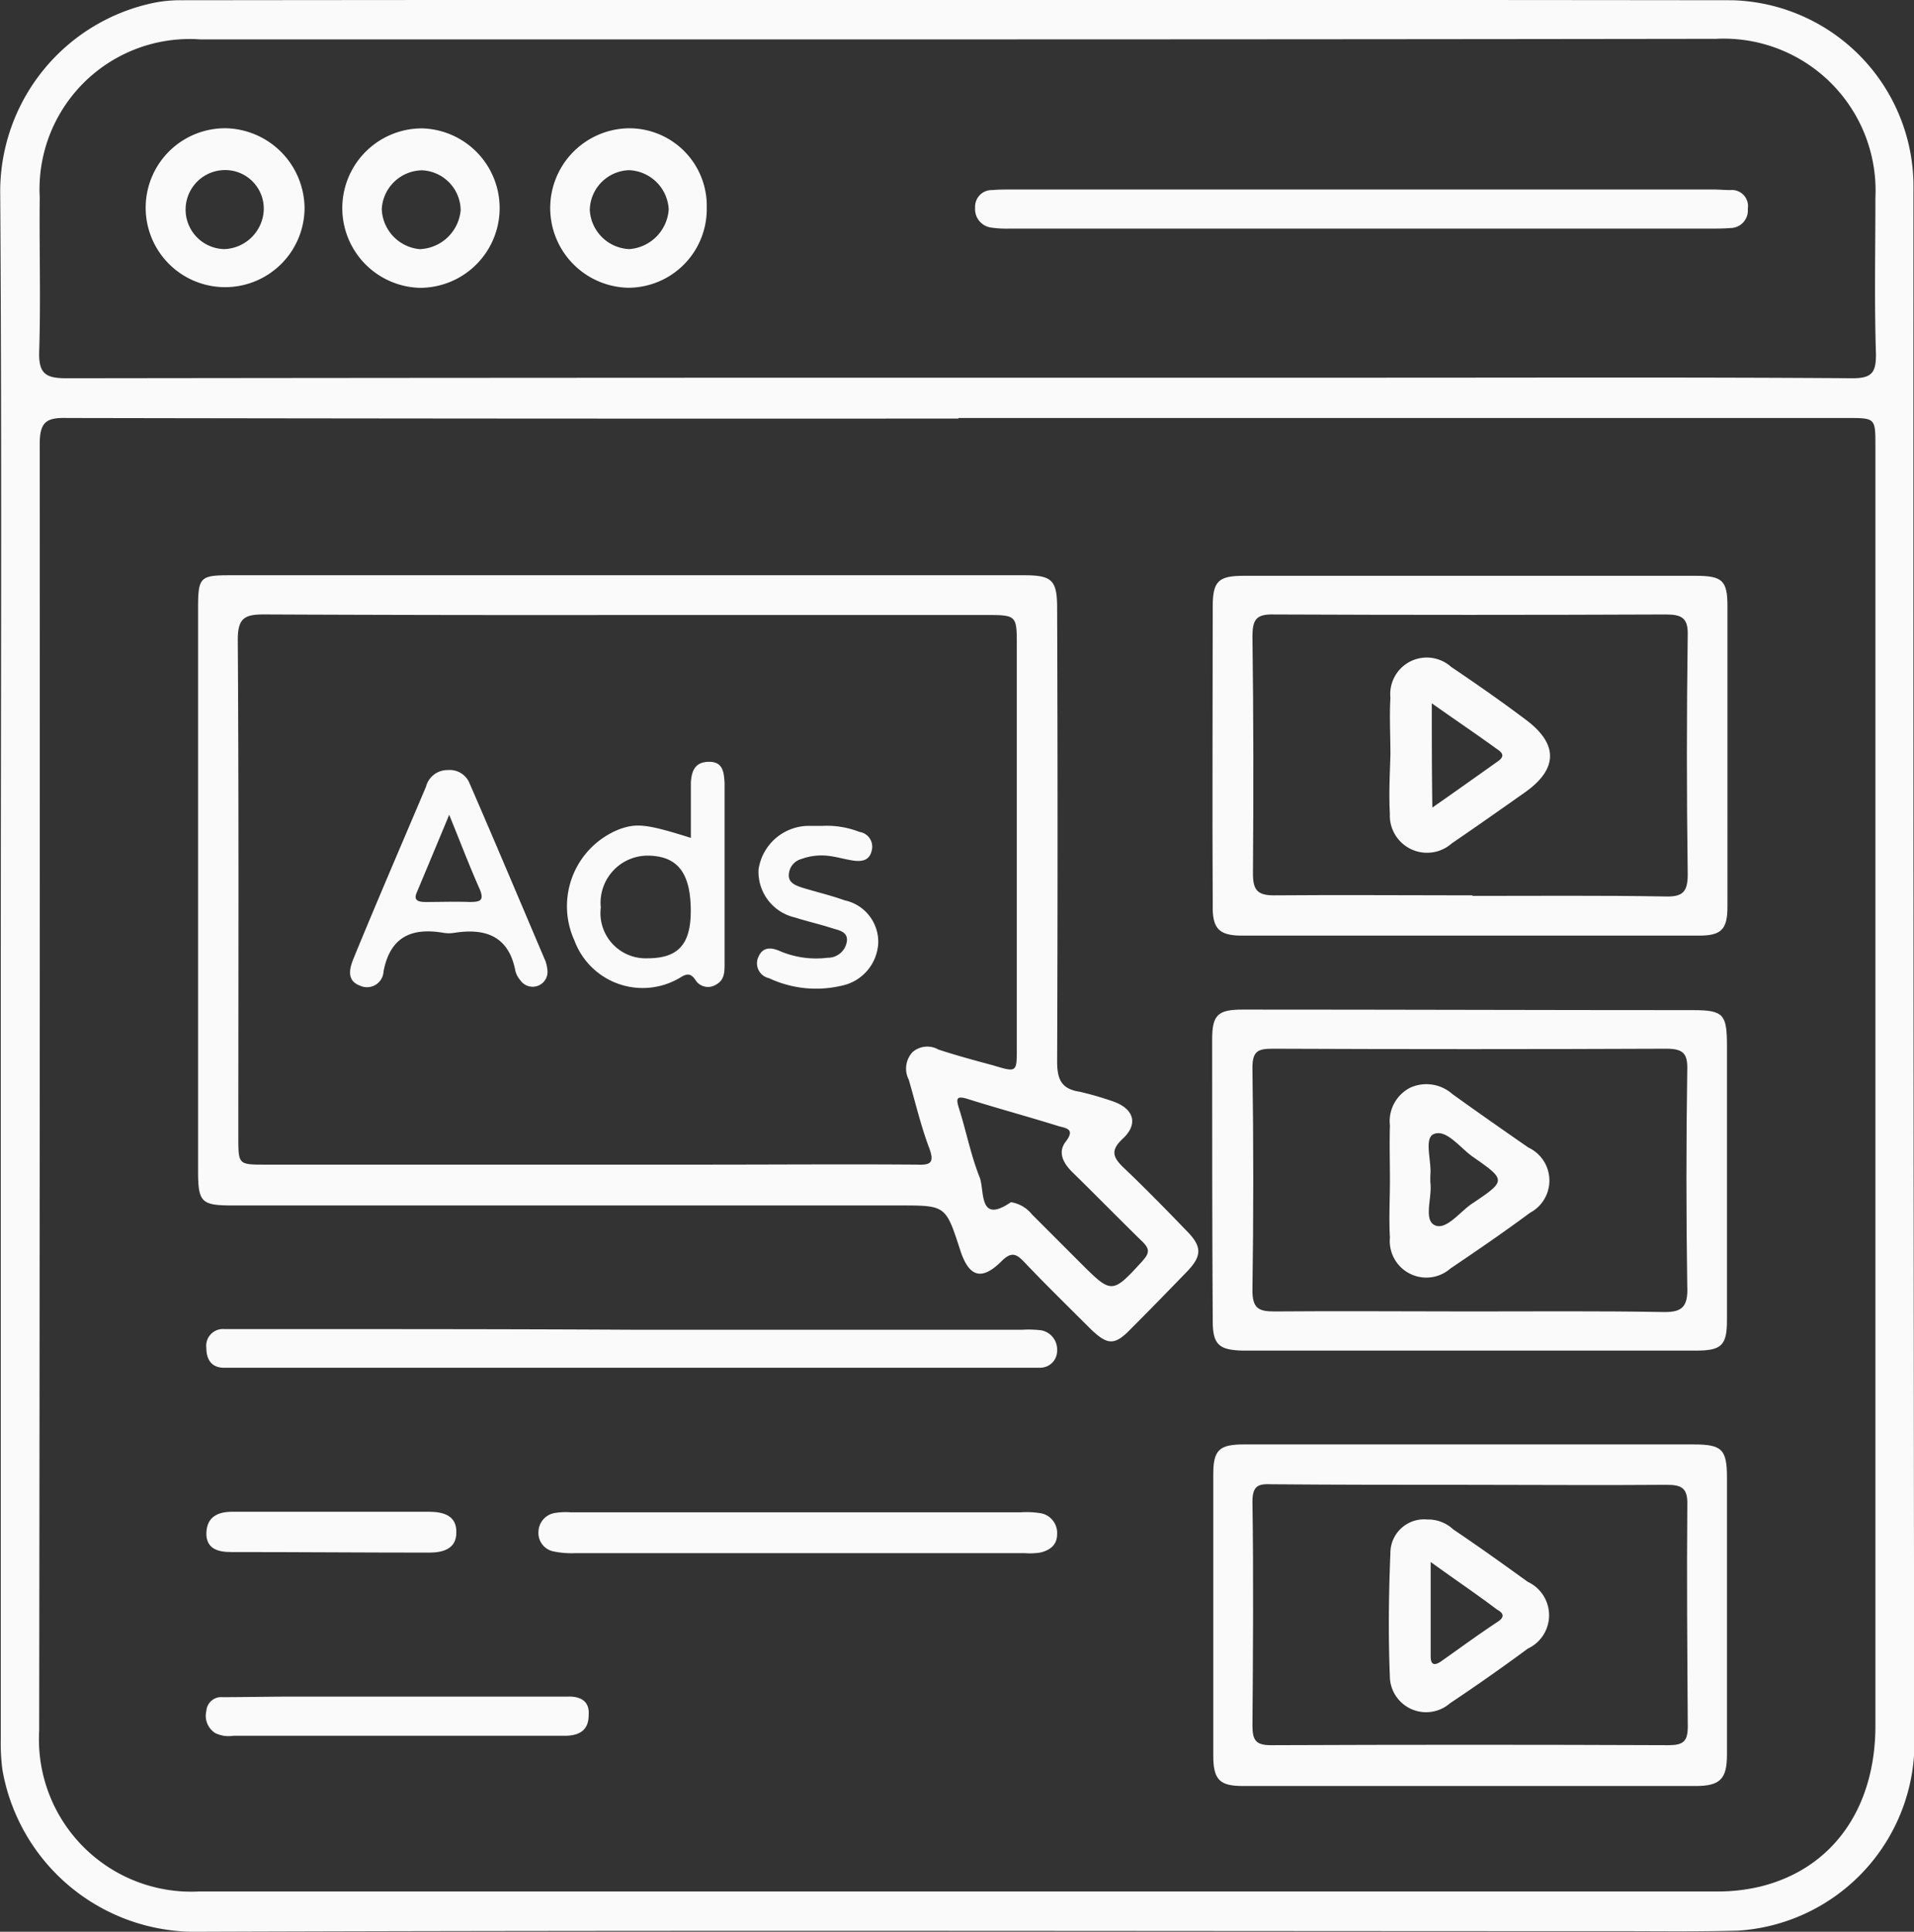
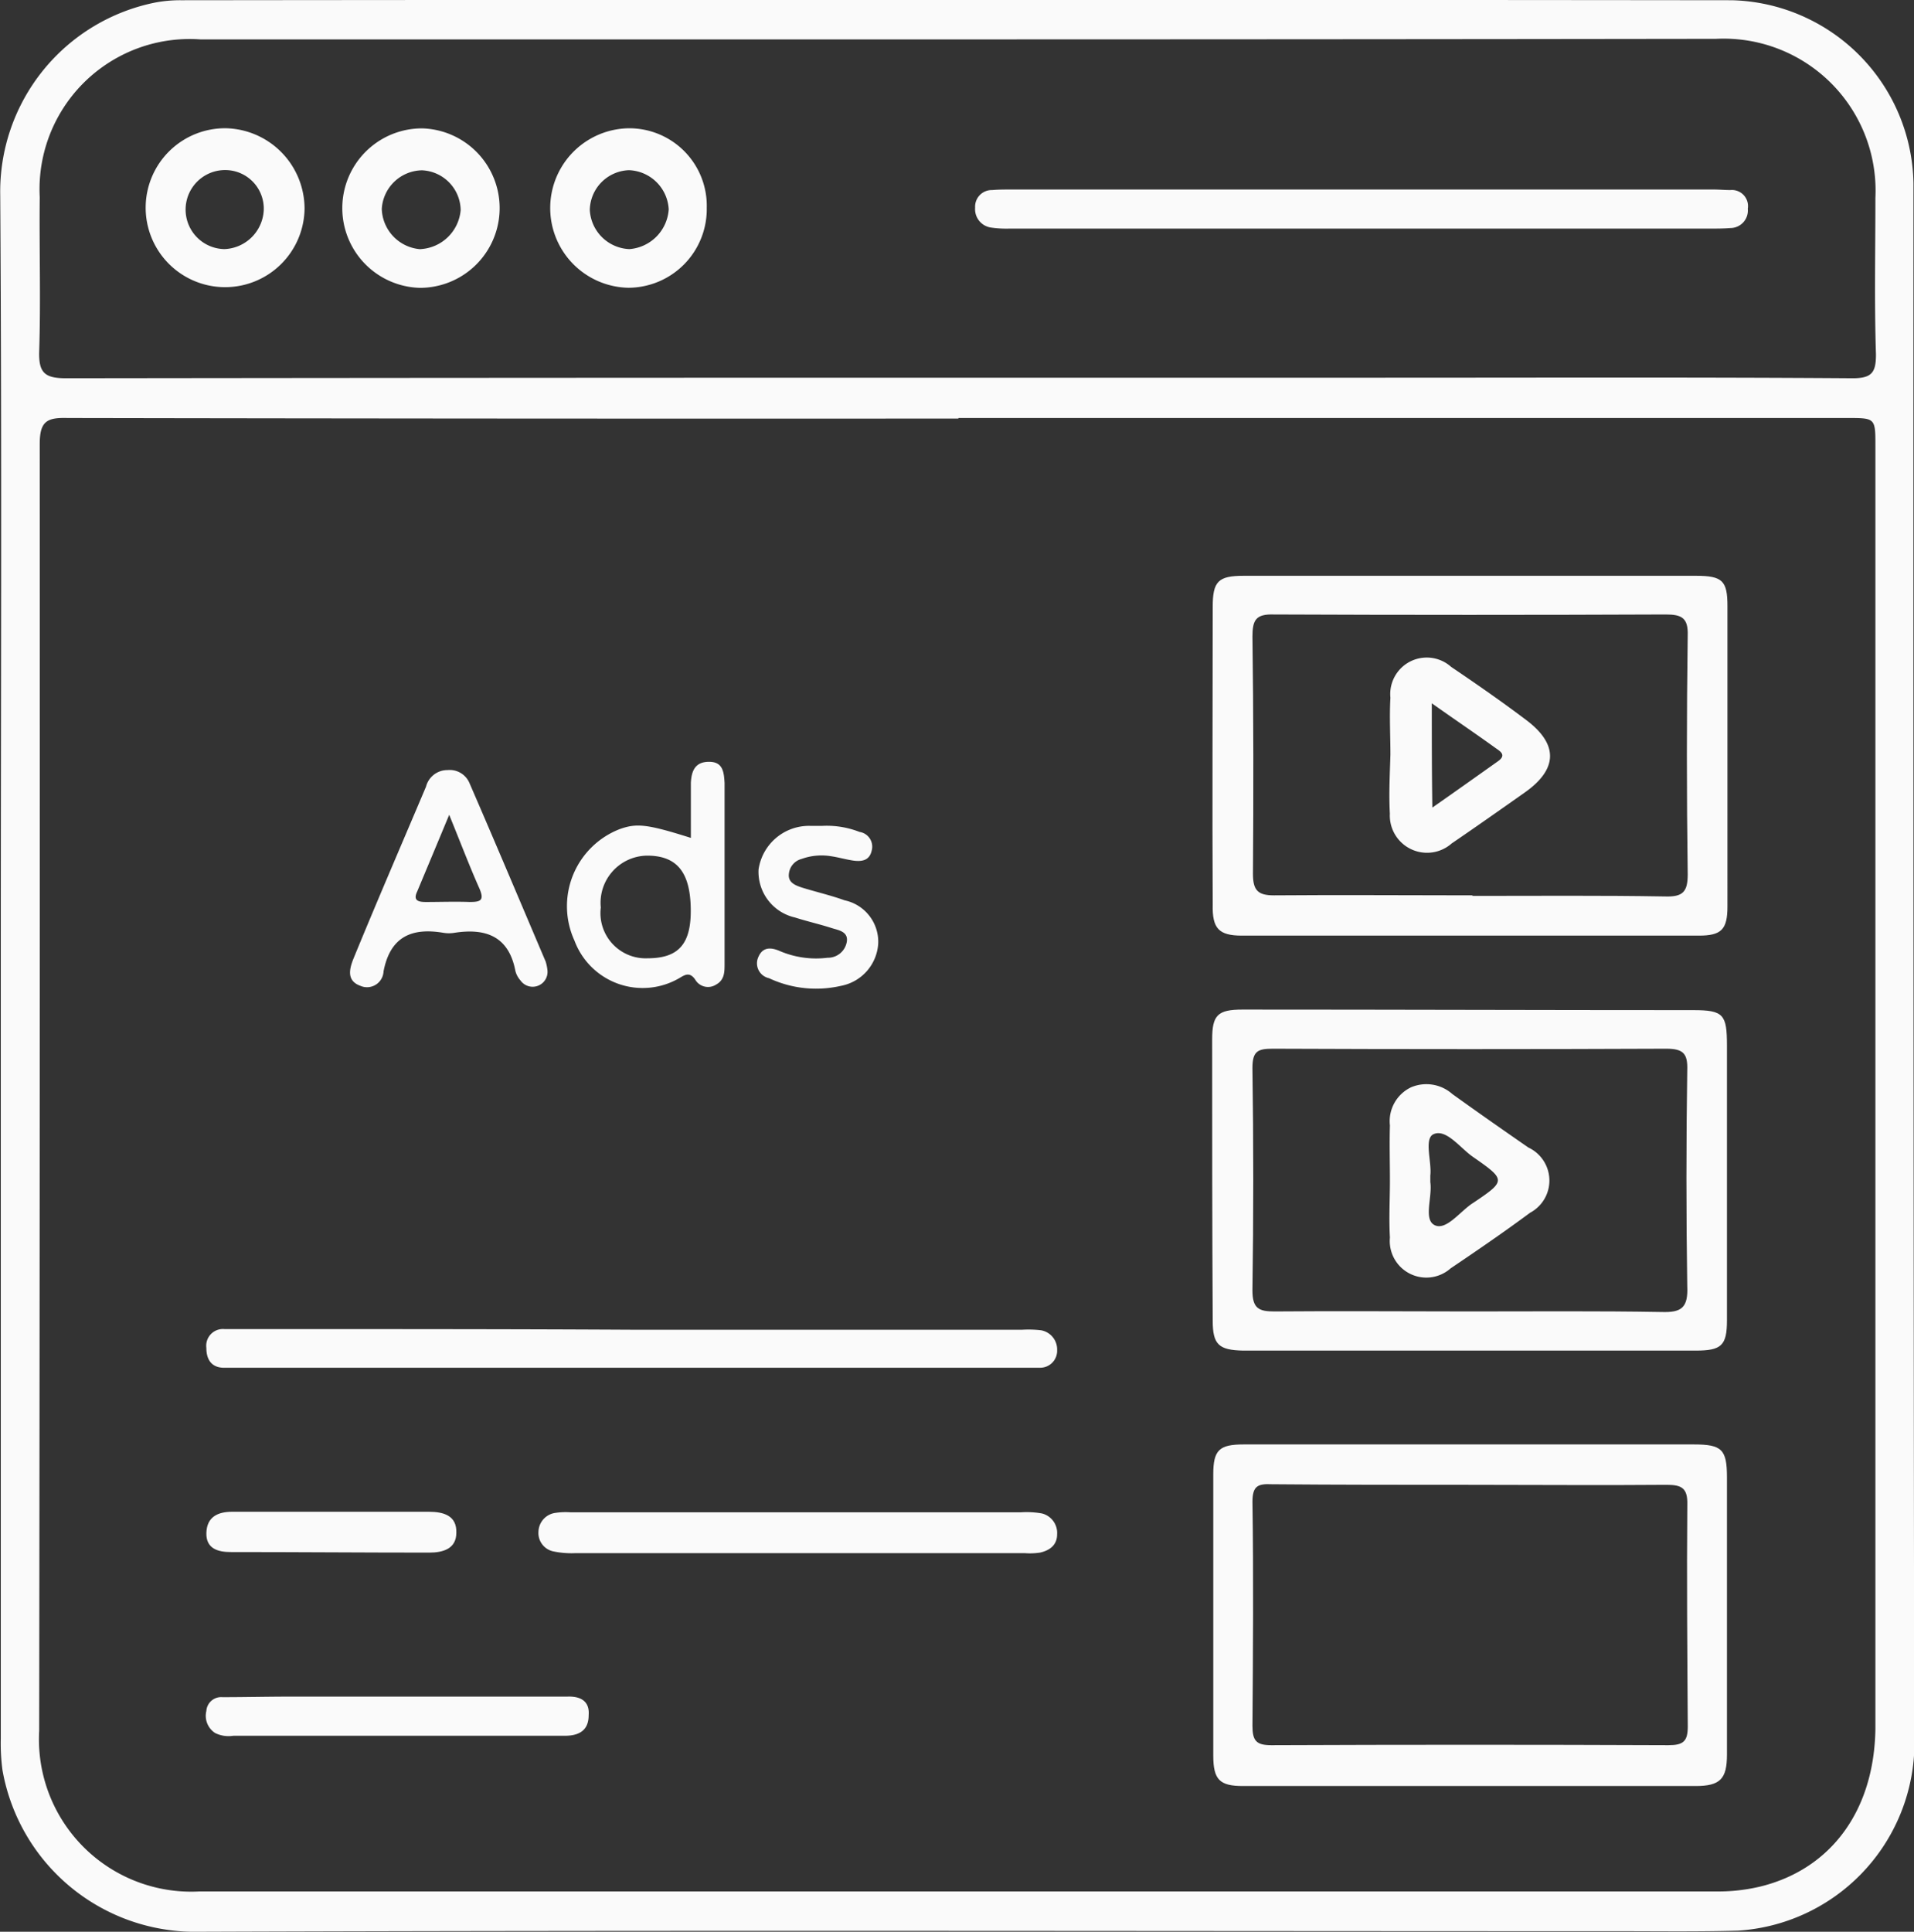
<svg xmlns="http://www.w3.org/2000/svg" width="65.41" height="66.003" viewBox="0 0 65.41 66.003">
  <rect x="0" y="0" width="65.41" height="66.003" fill="#333333" stroke="none" />
  <g id="Raggruppa_221" data-name="Raggruppa 221" transform="translate(-543 -233.356)">
    <path id="Tracciato_273" data-name="Tracciato 273" d="M574.791,215.424a6.37,6.37,0,0,0-6.2-6.26q-26.5-.028-53,0a4.626,4.626,0,0,0-.867.075,6.59,6.59,0,0,0-5.317,6.6c.057,8.749.019,17.5.019,26.247v26.473a6.844,6.844,0,0,0,.057,1.075,6.683,6.683,0,0,0,6.731,5.525c16.159-.057,32.3-.019,48.459-.019,1.376,0,2.753.019,4.129-.019a6.437,6.437,0,0,0,6.015-6.109Q574.781,242.2,574.791,215.424Zm-5.223,58.188a6.224,6.224,0,0,1-1.565.17H516.225a5.206,5.206,0,0,1-5.487-5.487q.028-21.976.019-43.971c0-.773.245-.905.943-.886q15.217.028,30.452.019v-.019h30.376c.962,0,.962,0,.962.962v43.82C573.452,270.991,572,273.009,569.568,273.612Zm3.149-51.532c-5.355-.038-10.71-.019-16.065-.019H542.114q-15.217,0-30.452.019c-.717,0-.943-.17-.924-.905.057-1.754,0-3.526.019-5.28a5.132,5.132,0,0,1,5.487-5.393H540.7q13.661,0,27.341-.019a5.192,5.192,0,0,1,5.449,5.43c0,1.791-.038,3.564.019,5.355C573.509,221.873,573.377,222.08,572.717,222.08Z" transform="translate(33.601 24.2)" fill="#fafafa" />
-     <path id="Tracciato_274" data-name="Tracciato 274" d="M576.94,333.651c-.377-.358-.471-.6-.038-1,.547-.509.377-1.037-.358-1.282a10.783,10.783,0,0,0-1.113-.321c-.622-.094-.773-.415-.773-1.037.019-5.166.019-10.314,0-15.48,0-.962-.17-1.131-1.131-1.131H546.412c-1.037,0-1.112.057-1.112,1.112v19.233c0,1.094.113,1.188,1.207,1.188h22.778c1.565,0,1.565,0,2.055,1.508.3.943.735,1.075,1.414.4.339-.339.509-.264.792.038.735.773,1.49,1.508,2.244,2.263.585.566.83.585,1.376.019.641-.641,1.282-1.3,1.923-1.961.528-.547.528-.867-.019-1.414C578.373,335.065,577.675,334.349,576.94,333.651Zm-6.354-4.054a.768.768,0,0,0-.867.094.826.826,0,0,0-.132.943c.226.773.415,1.584.7,2.338.189.509.038.585-.415.566-2.413-.019-4.827,0-7.222,0H547.6c-.924,0-.924,0-.924-.943,0-5.657.019-11.332-.019-16.989,0-.735.226-.867.886-.867q6.251.028,12.5.019h12.143c1.094,0,1.094,0,1.094,1.056v13.746c0,.83,0,.83-.811.585C571.83,329.974,571.189,329.8,570.585,329.6Zm7,7.222c-1.056,1.15-1.056,1.15-2.15.057l-1.64-1.64a1.145,1.145,0,0,0-.717-.415c-1.131.773-.886-.415-1.075-.867-.3-.754-.453-1.565-.7-2.338-.113-.358-.075-.434.3-.321,1.018.321,2.055.6,3.092.924.264.075.6.094.245.547-.264.358-.075.716.226,1.018.792.773,1.565,1.565,2.357,2.338C577.807,336.385,577.845,336.536,577.581,336.819Z" transform="translate(4.469 -60.389)" fill="#fafafa" />
    <path id="Tracciato_275" data-name="Tracciato 275" d="M745.723,470.9H730.337c-.83,0-1.037.189-1.037,1.018v9.616c0,.83.226,1.037,1.018,1.037H745.78c.849,0,1.075-.245,1.075-1.075v-9.466C746.855,471.07,746.685,470.9,745.723,470.9Zm-.207,9.635c0,.509-.151.641-.66.641q-6.788-.028-13.576,0c-.509,0-.641-.151-.641-.66.019-2.546.038-5.11,0-7.655,0-.547.189-.622.66-.6,2.263.019,4.525.019,6.788.019h0c2.244,0,4.488.019,6.713,0,.509,0,.716.113.7.679C745.478,475.463,745.5,478.009,745.516,480.535Z" transform="translate(-144.837 -188.191)" fill="#fafafa" />
    <path id="Tracciato_276" data-name="Tracciato 276" d="M730.163,325.794h15.612c.773,0,.98-.207.98-1V314.537c0-.867-.17-1.037-1.075-1.037H730.22c-.867,0-1.056.189-1.056,1.056,0,3.394-.019,6.788,0,10.182C729.145,325.549,729.371,325.794,730.163,325.794Zm.358-10.2c0-.585.113-.792.735-.773q6.675.028,13.387,0c.547,0,.773.113.754.717-.038,2.715-.038,5.449,0,8.164,0,.6-.17.773-.773.754-2.187-.038-4.393-.019-6.581-.019v-.019c-2.263,0-4.525-.019-6.788,0-.547,0-.716-.17-.716-.735C730.559,320.986,730.559,318.289,730.522,315.593Z" transform="translate(-144.72 -60.47)" fill="#fafafa" />
    <path id="Tracciato_277" data-name="Tracciato 277" d="M745.542,392.119c-5.129,0-10.257-.019-15.405-.019-.849,0-1.037.189-1.037,1.018,0,3.205,0,6.411.019,9.616,0,.811.207,1,1.037,1.018h15.462c.886,0,1.075-.17,1.075-1.037v-9.39C746.692,392.27,746.579,392.119,745.542,392.119Zm-1.075,10.314c-2.187-.038-4.393-.019-6.581-.019h0c-2.225,0-4.431-.019-6.656,0-.528,0-.754-.094-.754-.717.038-2.527.038-5.053,0-7.6,0-.585.189-.66.7-.66q6.731.028,13.444,0c.585,0,.735.17.716.735-.038,2.451-.038,4.921,0,7.373C745.372,402.3,745.127,402.452,744.467,402.433Z" transform="translate(-144.675 -124.249)" fill="#fafafa" />
    <path id="Tracciato_278" data-name="Tracciato 278" d="M549.232,450h-1.81a.571.571,0,0,0-.622.641c0,.415.189.7.66.679h27.831a.579.579,0,0,0,.584-.6.666.666,0,0,0-.547-.679,3.643,3.643,0,0,0-.641-.019H561.319C557.284,450,553.268,450,549.232,450Z" transform="translate(3.252 -171.232)" fill="#fafafa" />
    <path id="Tracciato_279" data-name="Tracciato 279" d="M624.2,483.217a3,3,0,0,0-.716-.038H608.094a2.3,2.3,0,0,0-.509.019.667.667,0,0,0-.585.641.641.641,0,0,0,.528.679,2.986,2.986,0,0,0,.716.057h15.386a2.3,2.3,0,0,0,.509-.019c.339-.075.585-.264.585-.622A.685.685,0,0,0,624.2,483.217Z" transform="translate(-45.598 -198.151)" fill="#fafafa" />
    <path id="Tracciato_280" data-name="Tracciato 280" d="M559.087,516.594h-9.466c-.773,0-1.546.019-2.319.019a.507.507,0,0,0-.547.471.7.7,0,0,0,.3.754,1.035,1.035,0,0,0,.622.094h11.332c.49,0,.811-.189.811-.7C559.86,516.745,559.539,516.575,559.087,516.594Z" transform="translate(3.297 -225.269)" fill="#fafafa" />
    <path id="Tracciato_281" data-name="Tracciato 281" d="M551.078,483.1h-3.394c-.49,0-.867.17-.886.717s.4.66.83.66c2.263,0,4.525.019,6.788.019.471,0,.924-.132.924-.679.019-.585-.434-.717-.943-.717Z" transform="translate(3.255 -198.091)" fill="#fafafa" />
    <path id="Tracciato_282" data-name="Tracciato 282" d="M711.9,243.519c-.189,0-.377-.019-.584-.019h-24c-.207,0-.434,0-.641.019a.569.569,0,0,0-.585.6.637.637,0,0,0,.528.679,3.658,3.658,0,0,0,.641.038H711.18c.245,0,.49,0,.716-.019a.6.6,0,0,0,.6-.66A.55.55,0,0,0,711.9,243.519Z" transform="translate(-109.766 -3.669)" fill="#fafafa" />
    <path id="Tracciato_283" data-name="Tracciato 283" d="M538.549,232.392a2.715,2.715,0,1,0,2.677,2.753A2.752,2.752,0,0,0,538.549,232.392Zm-.075,4.129a1.349,1.349,0,0,1,.075-2.7,1.318,1.318,0,0,1,1.282,1.376A1.4,1.4,0,0,1,538.474,236.522Z" transform="translate(12.182 5.346)" fill="#fafafa" />
    <path id="Tracciato_284" data-name="Tracciato 284" d="M611.859,232.4a2.725,2.725,0,0,0,0,5.449,2.688,2.688,0,0,0,2.677-2.734A2.649,2.649,0,0,0,611.859,232.4Zm.038,4.129a1.413,1.413,0,0,1-1.358-1.339,1.386,1.386,0,0,1,1.339-1.358,1.413,1.413,0,0,1,1.358,1.339A1.458,1.458,0,0,1,611.9,236.528Z" transform="translate(-47.383 5.339)" fill="#fafafa" />
    <path id="Tracciato_285" data-name="Tracciato 285" d="M574.214,232.4a2.725,2.725,0,0,0-.075,5.449,2.725,2.725,0,0,0,.075-5.449Zm-.057,4.129a1.427,1.427,0,0,1-1.32-1.376,1.4,1.4,0,0,1,1.376-1.32,1.382,1.382,0,0,1,1.32,1.358A1.459,1.459,0,0,1,574.158,236.526Z" transform="translate(-16.79 5.342)" fill="#fafafa" />
    <path id="Tracciato_286" data-name="Tracciato 286" d="M617.1,347.2c-.471,0-.6.3-.622.716V349.8c-1.49-.471-1.848-.509-2.432-.3a2.824,2.824,0,0,0-1.546,3.809,2.487,2.487,0,0,0,3.583,1.282c.189-.113.358-.226.547.057a.506.506,0,0,0,.7.17c.283-.151.3-.4.3-.679v-6.222C617.607,347.539,617.569,347.2,617.1,347.2ZM615,353.913a1.544,1.544,0,0,1-1.6-1.735,1.611,1.611,0,0,1,1.584-1.772c1.018,0,1.471.566,1.49,1.81C616.494,353.422,616.061,353.913,615,353.913Z" transform="translate(-49.868 -87.815)" fill="#fafafa" />
    <path id="Tracciato_287" data-name="Tracciato 287" d="M579.518,355.243c-.867-2.036-1.716-4.054-2.6-6.09a.732.732,0,0,0-.754-.453.752.752,0,0,0-.735.566c-.83,1.961-1.678,3.922-2.489,5.9-.132.339-.226.735.245.905a.565.565,0,0,0,.792-.49c.226-1.188.962-1.508,2.055-1.32a1.141,1.141,0,0,0,.358,0c1.075-.17,1.867.113,2.093,1.3a.756.756,0,0,0,.17.321.509.509,0,0,0,.924-.358A1.5,1.5,0,0,0,579.518,355.243Zm-2.583-2.036c-.509-.019-1.018,0-1.508,0-.245,0-.453-.038-.3-.358.339-.811.679-1.622,1.094-2.621.4.98.7,1.772,1.037,2.527C577.425,353.15,577.294,353.206,576.935,353.206Z" transform="translate(-17.87 -89.032)" fill="#fafafa" />
    <path id="Tracciato_288" data-name="Tracciato 288" d="M649.6,361.288c-.471-.17-.962-.283-1.452-.434-.226-.075-.49-.17-.453-.471a.581.581,0,0,1,.434-.509,2,2,0,0,1,1-.094c.264.038.509.113.773.151.283.038.547,0,.622-.339a.509.509,0,0,0-.415-.641,3.065,3.065,0,0,0-1.263-.207h-.434a1.743,1.743,0,0,0-1.754,1.49,1.6,1.6,0,0,0,1.244,1.64c.415.132.83.226,1.244.358.226.075.585.113.528.471a.653.653,0,0,1-.66.547,3.157,3.157,0,0,1-1.622-.226c-.3-.132-.585-.151-.735.189a.519.519,0,0,0,.358.735,3.789,3.789,0,0,0,2.451.264,1.569,1.569,0,0,0,1.282-1.452A1.449,1.449,0,0,0,649.6,361.288Z" transform="translate(-77.735 -97.17)" fill="#fafafa" />
-     <path id="Tracciato_289" data-name="Tracciato 289" d="M765.867,486.59c-.83-.6-1.678-1.207-2.546-1.791a1.251,1.251,0,0,0-.886-.339,1.15,1.15,0,0,0-1.263,1.15c-.057,1.4-.075,2.791-.019,4.186a1.24,1.24,0,0,0,2.055.943q1.358-.905,2.659-1.867A1.258,1.258,0,0,0,765.867,486.59Zm-1.018,1.358c-.66.434-1.3.905-1.942,1.358-.226.151-.358.132-.358-.17v-3.224c.83.6,1.565,1.094,2.263,1.622C764.981,487.627,765.131,487.759,764.849,487.948Z" transform="translate(-170.656 -199.186)" fill="#fafafa" />
    <path id="Tracciato_290" data-name="Tracciato 290" d="M761.231,333.712a1.272,1.272,0,0,0,2.112,1.018c.83-.566,1.659-1.15,2.489-1.735,1.131-.792,1.169-1.64.075-2.47-.849-.641-1.716-1.244-2.583-1.829a1.248,1.248,0,0,0-2.074,1.056c-.038.641,0,1.3,0,1.942h0C761.231,332.354,761.193,333.033,761.231,333.712Zm1.433-3.771c.773.547,1.471,1.018,2.15,1.508.151.113.434.245.113.471-.717.509-1.433,1.018-2.244,1.584C762.664,332.26,762.664,331.166,762.664,329.941Z" transform="translate(-170.733 -72.555)" fill="#fafafa" />
    <path id="Tracciato_291" data-name="Tracciato 291" d="M765.961,407.75c-.867-.6-1.735-1.207-2.6-1.829a1.336,1.336,0,0,0-1.414-.226,1.282,1.282,0,0,0-.717,1.3c-.019.622,0,1.245,0,1.886h0c0,.641-.038,1.3,0,1.942a1.25,1.25,0,0,0,2.074,1.056c.924-.622,1.829-1.244,2.715-1.9A1.246,1.246,0,0,0,765.961,407.75Zm-1.9,1.9c-.434.283-.905.943-1.3.754s-.075-.962-.151-1.471v-.226c.057-.453-.226-1.263.113-1.414.434-.189.905.471,1.339.773C765.206,408.863,765.206,408.882,764.056,409.655Z" transform="translate(-170.73 -135.186)" fill="#fafafa" />
  </g>
</svg>